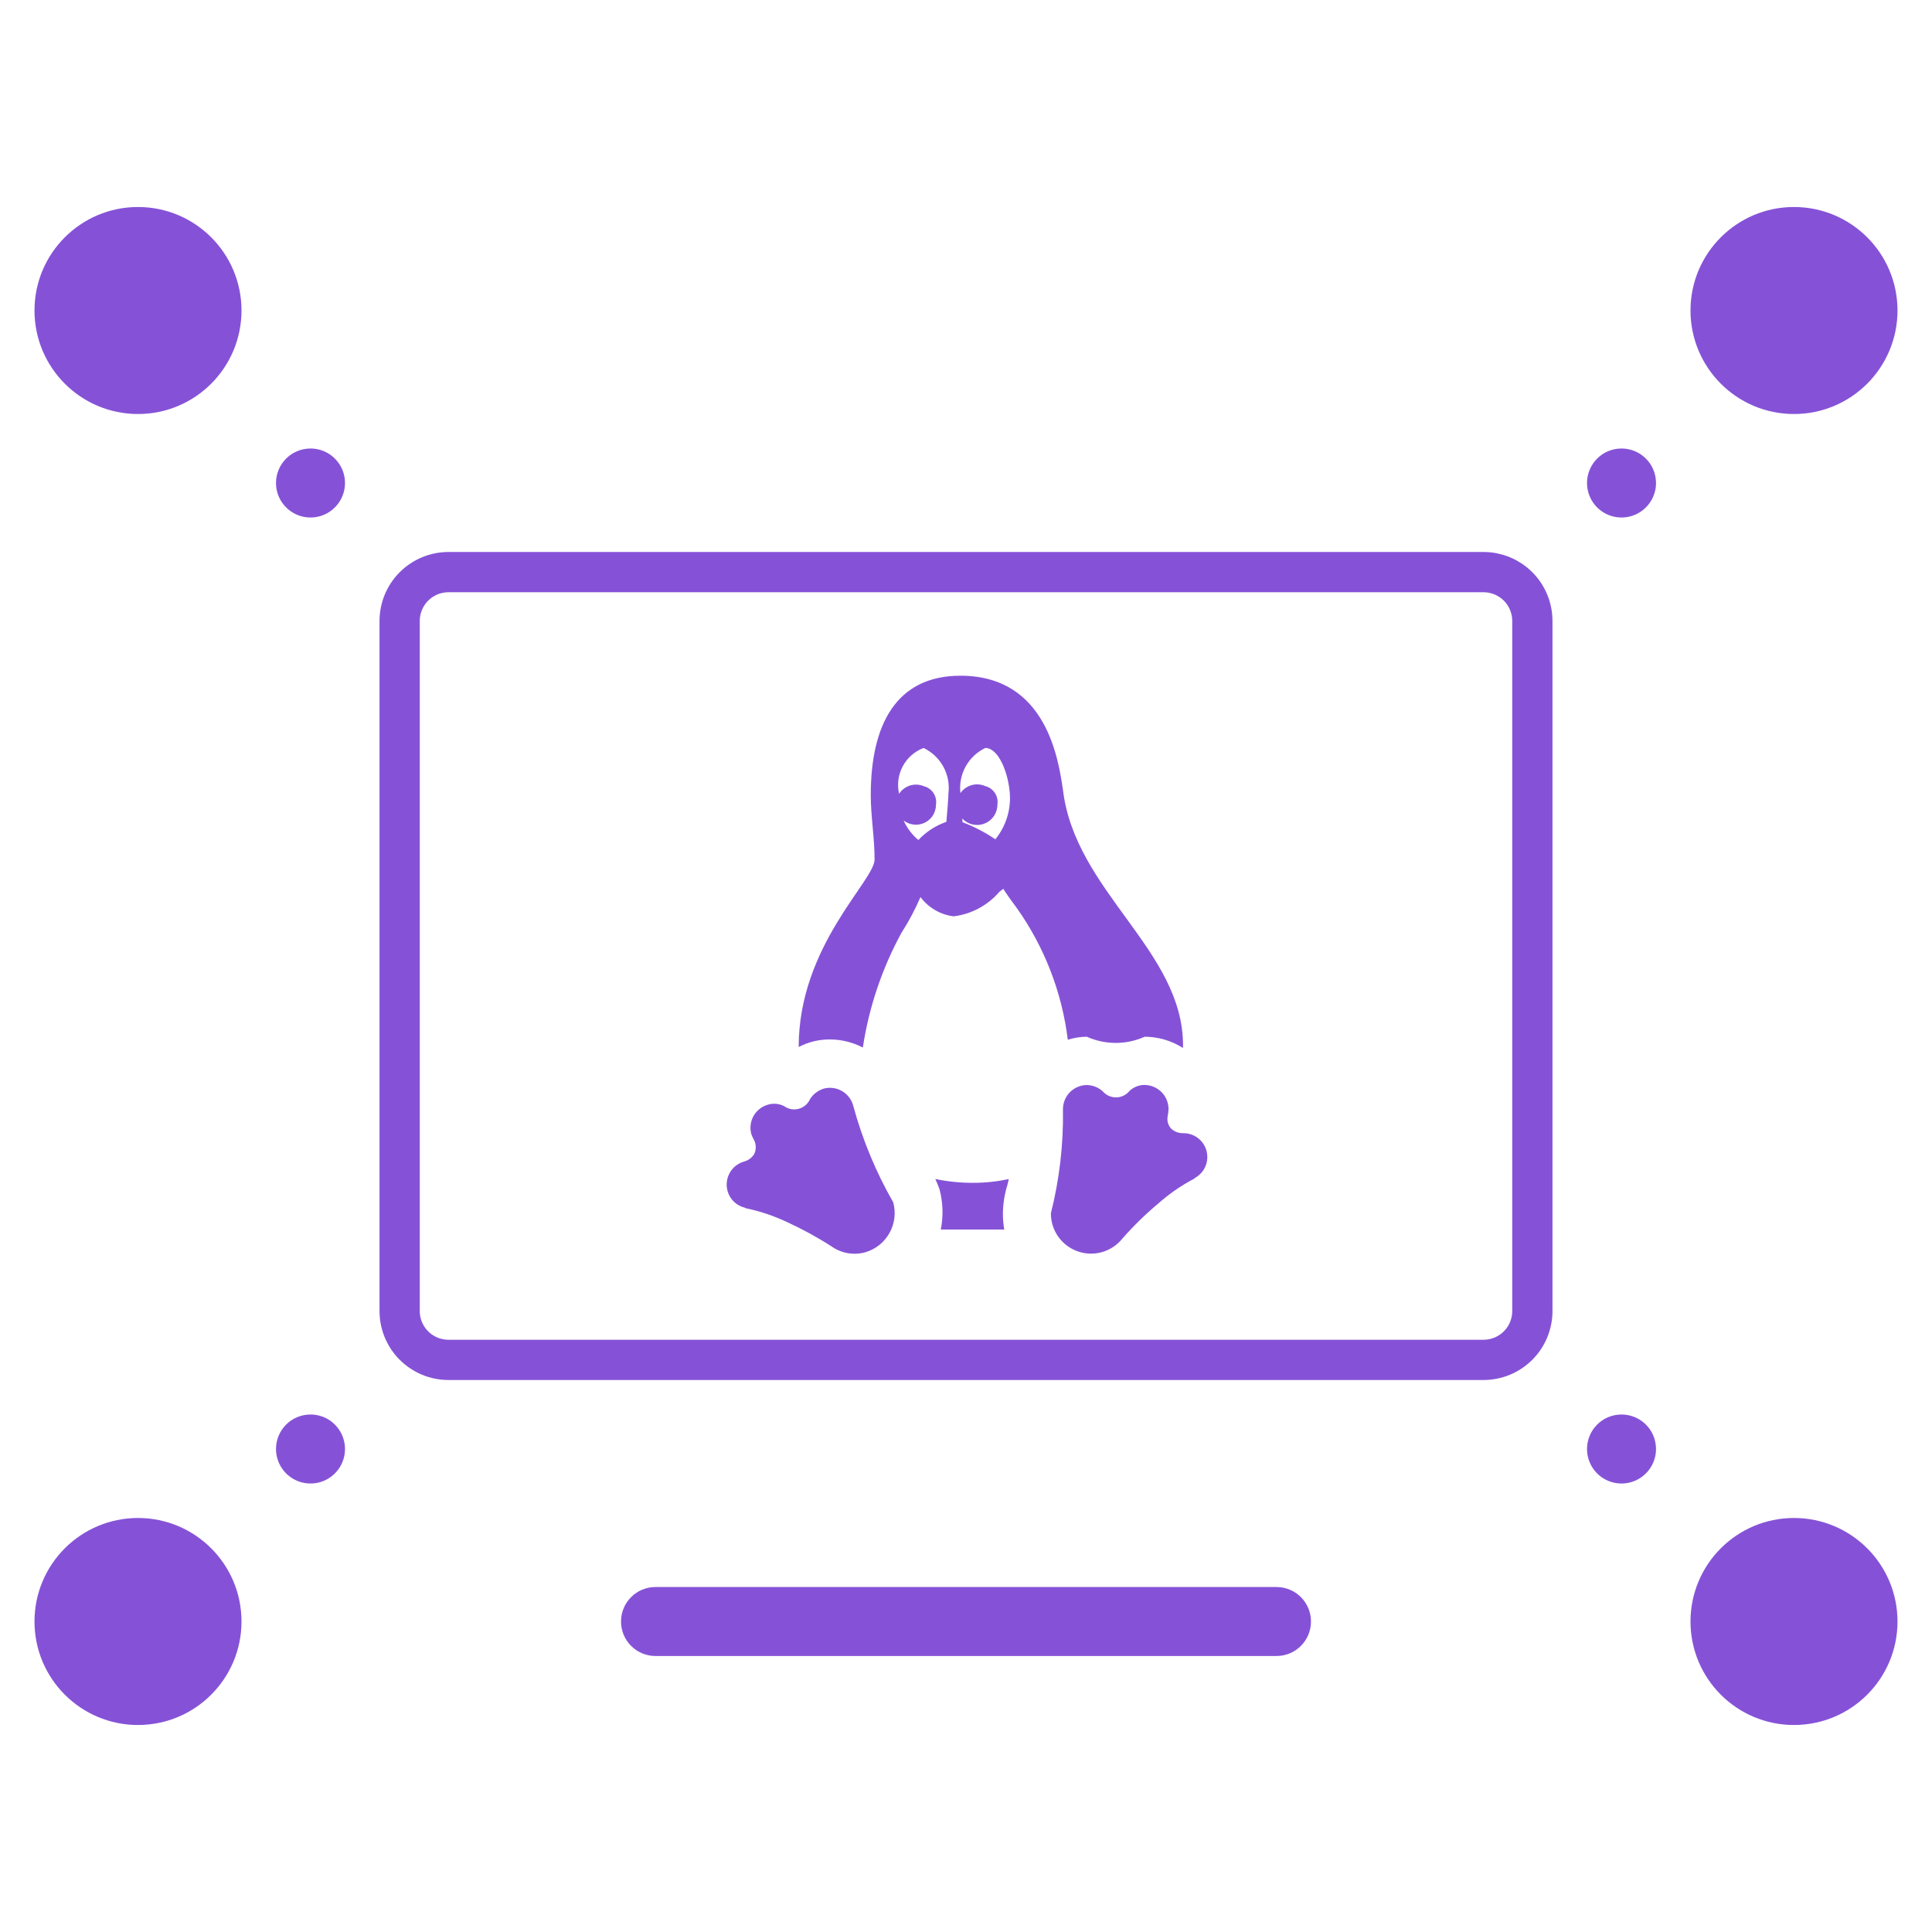
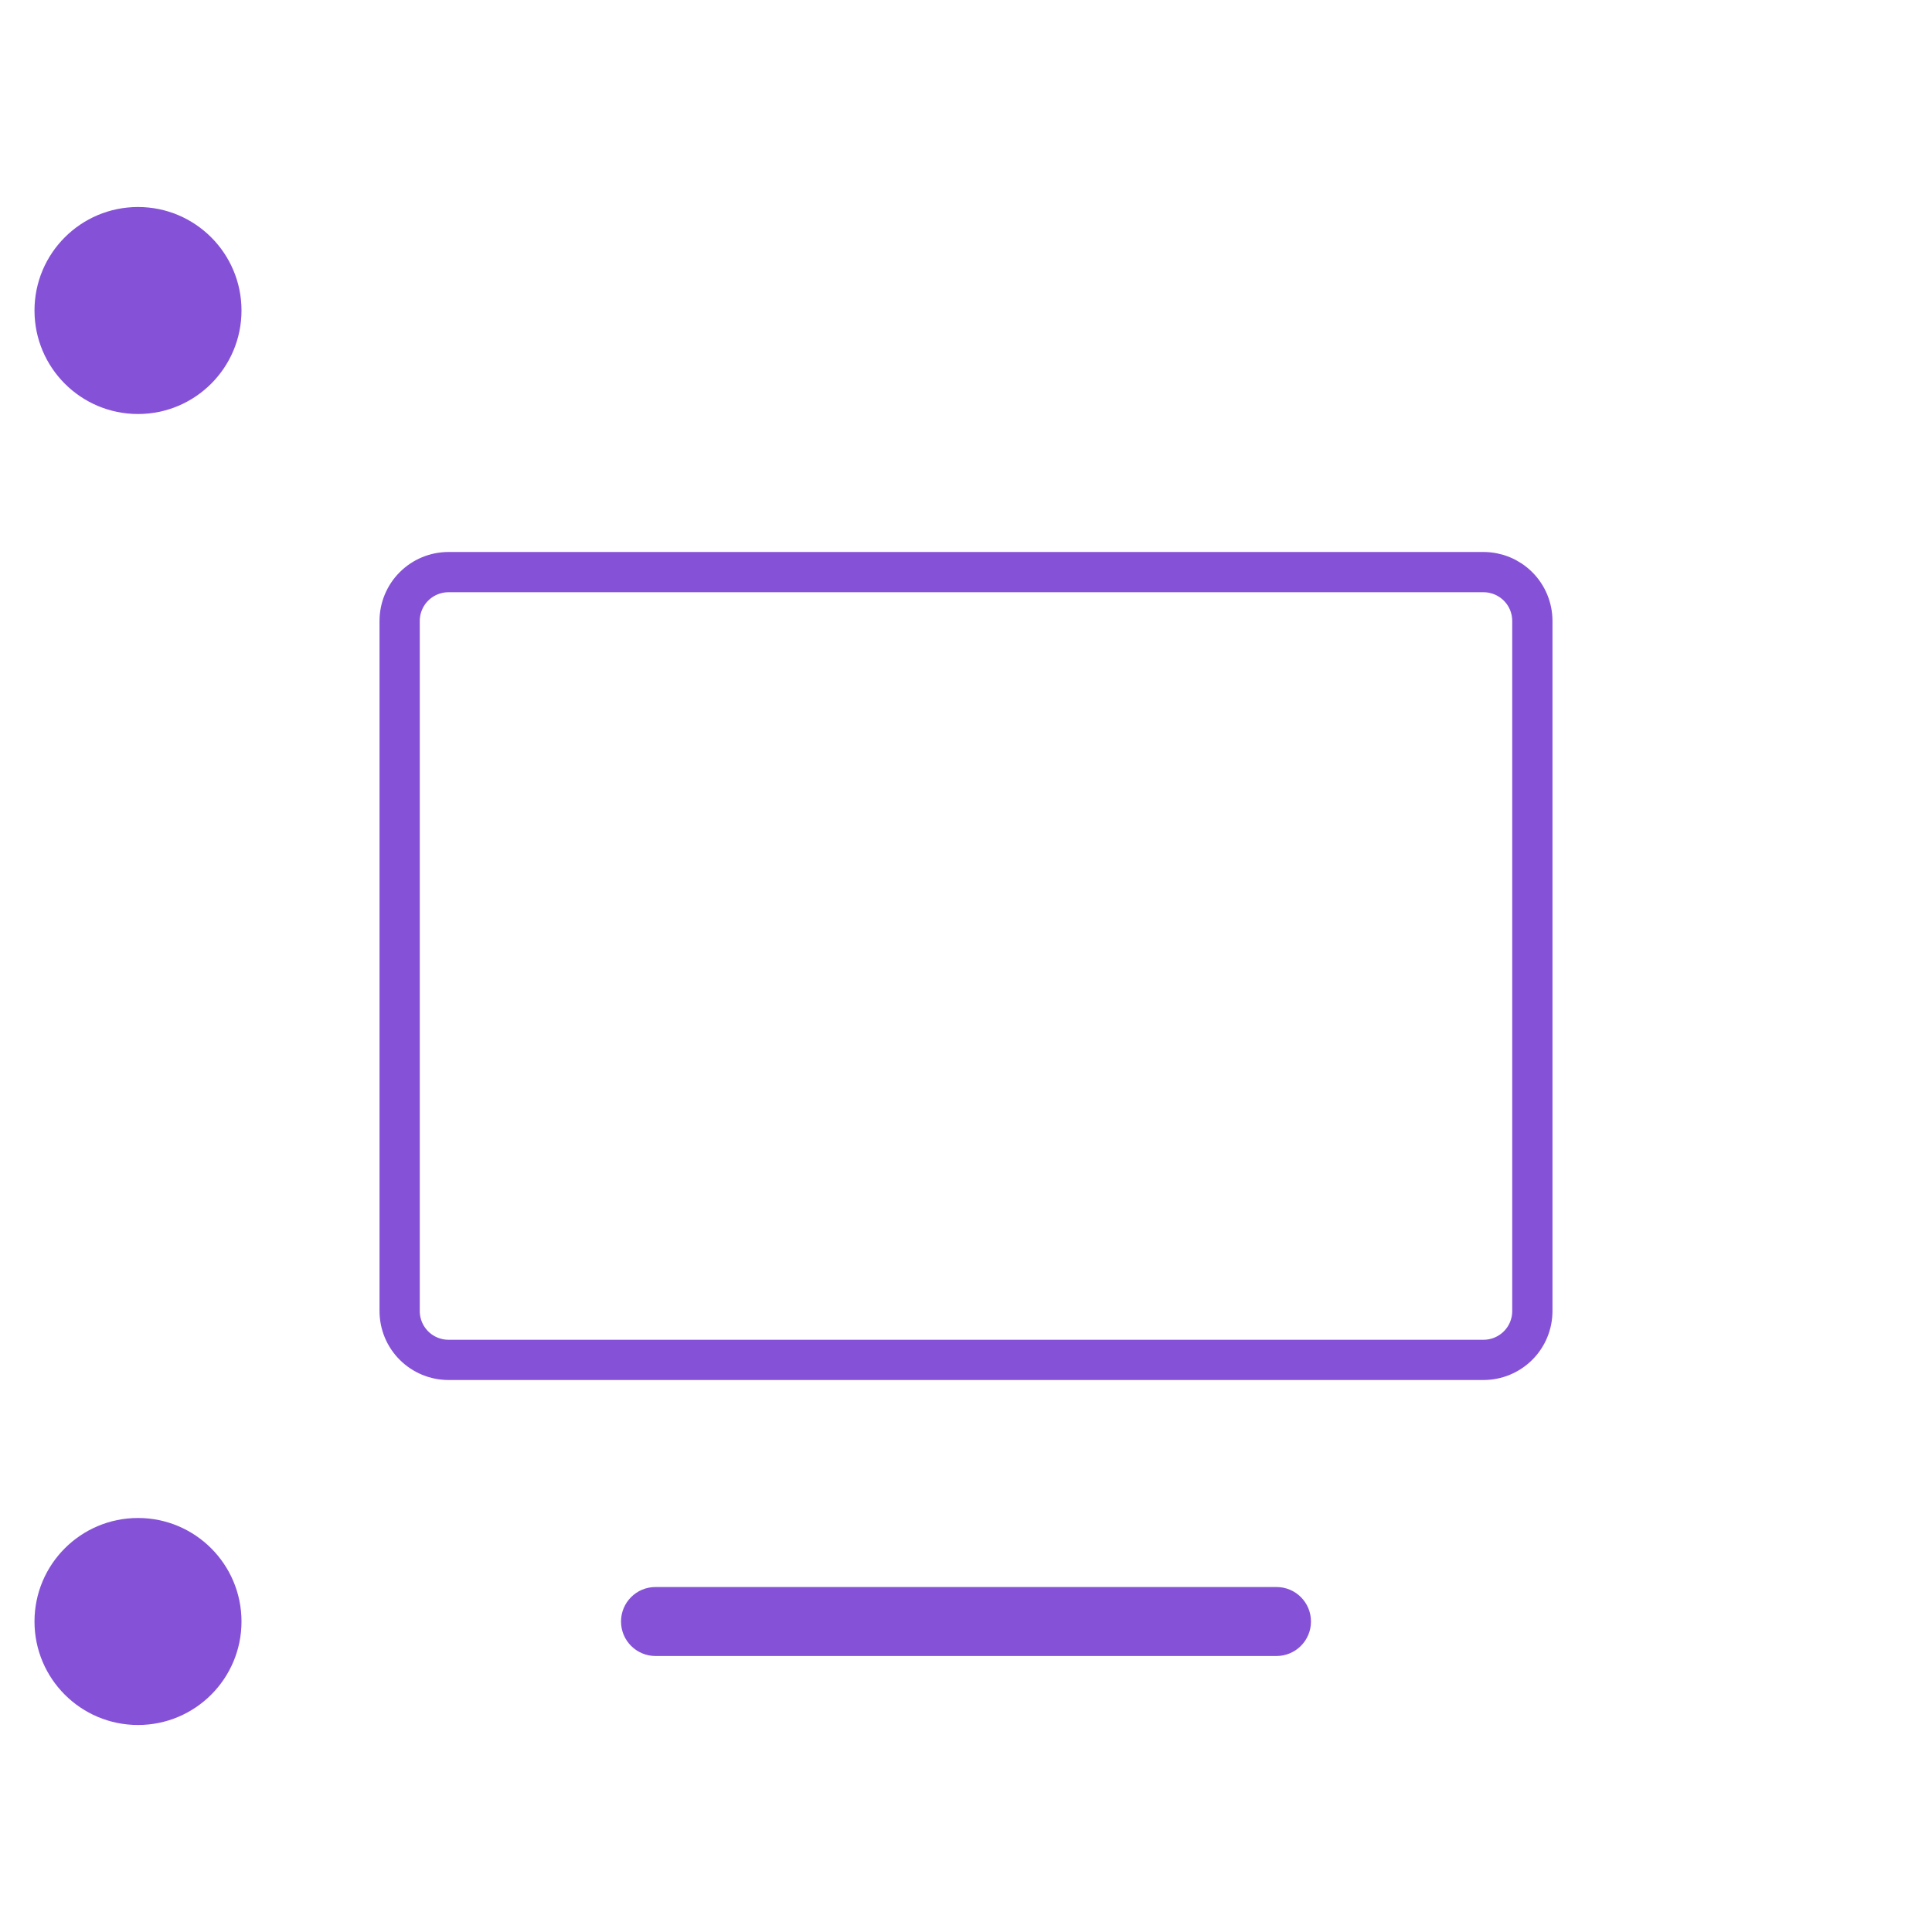
<svg xmlns="http://www.w3.org/2000/svg" width="48" height="48" viewBox="0 0 48 48" fill="none">
  <path d="M3.429 10.286C4.849 10.286 6 9.134 6 7.714C6 6.294 4.849 5.143 3.429 5.143C2.008 5.143 0.857 6.294 0.857 7.714C0.857 9.134 2.008 10.286 3.429 10.286Z" fill="#8552D7" />
-   <path d="M7.714 11.143C7.884 11.143 8.05 11.193 8.191 11.287C8.331 11.382 8.441 11.515 8.506 11.672C8.571 11.829 8.588 12.001 8.555 12.167C8.522 12.334 8.44 12.486 8.32 12.606C8.201 12.726 8.048 12.808 7.882 12.841C7.715 12.874 7.543 12.857 7.386 12.792C7.23 12.727 7.096 12.617 7.002 12.476C6.907 12.335 6.857 12.169 6.857 12C6.857 11.773 6.947 11.555 7.108 11.394C7.269 11.233 7.487 11.143 7.714 11.143ZM40.286 11.143C40.455 11.143 40.621 11.193 40.762 11.287C40.903 11.382 41.013 11.515 41.078 11.672C41.142 11.829 41.16 12.001 41.127 12.167C41.093 12.334 41.012 12.486 40.892 12.606C40.772 12.726 40.619 12.808 40.453 12.841C40.287 12.874 40.114 12.857 39.958 12.792C39.801 12.727 39.667 12.617 39.573 12.476C39.479 12.335 39.429 12.169 39.429 12C39.429 11.773 39.519 11.555 39.68 11.394C39.84 11.233 40.058 11.143 40.286 11.143ZM40.286 35.143C40.455 35.143 40.621 35.193 40.762 35.287C40.903 35.382 41.013 35.515 41.078 35.672C41.142 35.829 41.16 36.001 41.127 36.167C41.093 36.334 41.012 36.486 40.892 36.606C40.772 36.726 40.619 36.808 40.453 36.841C40.287 36.874 40.114 36.857 39.958 36.792C39.801 36.727 39.667 36.617 39.573 36.476C39.479 36.335 39.429 36.169 39.429 36C39.429 35.773 39.519 35.555 39.68 35.394C39.84 35.233 40.058 35.143 40.286 35.143ZM7.714 35.143C7.884 35.143 8.05 35.193 8.191 35.287C8.331 35.382 8.441 35.515 8.506 35.672C8.571 35.829 8.588 36.001 8.555 36.167C8.522 36.334 8.44 36.486 8.32 36.606C8.201 36.726 8.048 36.808 7.882 36.841C7.715 36.874 7.543 36.857 7.386 36.792C7.23 36.727 7.096 36.617 7.002 36.476C6.907 36.335 6.857 36.169 6.857 36C6.857 35.773 6.947 35.555 7.108 35.394C7.269 35.233 7.487 35.143 7.714 35.143Z" fill="#8552D7" />
-   <path d="M44.571 10.286C45.992 10.286 47.143 9.134 47.143 7.714C47.143 6.294 45.992 5.143 44.571 5.143C43.151 5.143 42 6.294 42 7.714C42 9.134 43.151 10.286 44.571 10.286Z" fill="#8552D7" />
  <path d="M3.429 42.857C4.849 42.857 6 41.706 6 40.286C6 38.866 4.849 37.714 3.429 37.714C2.008 37.714 0.857 38.866 0.857 40.286C0.857 41.706 2.008 42.857 3.429 42.857Z" fill="#8552D7" />
-   <path d="M44.571 42.857C45.992 42.857 47.143 41.706 47.143 40.286C47.143 38.866 45.992 37.714 44.571 37.714C43.151 37.714 42 38.866 42 40.286C42 41.706 43.151 42.857 44.571 42.857Z" fill="#8552D7" />
-   <path d="M27.429 34.286V40.286V34.286ZM20.571 40.286V34.286V40.286Z" fill="#8552D7" />
  <path d="M11.143 14.214H36.857C37.179 14.214 37.488 14.342 37.716 14.57C37.944 14.798 38.071 15.107 38.071 15.429V32.571C38.071 32.894 37.944 33.202 37.716 33.43C37.488 33.658 37.179 33.786 36.857 33.786H11.143C10.821 33.786 10.512 33.658 10.284 33.43C10.056 33.202 9.929 32.894 9.929 32.571V15.429C9.929 15.107 10.056 14.798 10.284 14.57C10.512 14.342 10.821 14.214 11.143 14.214Z" stroke="#8552D7" />
  <path d="M31.714 39.429H16.286C15.812 39.429 15.429 39.812 15.429 40.286C15.429 40.759 15.812 41.143 16.286 41.143H31.714C32.188 41.143 32.571 40.759 32.571 40.286C32.571 39.812 32.188 39.429 31.714 39.429Z" fill="#8552D7" />
-   <path d="M23.863 16.788C22.26 16.788 21.634 18.013 21.634 19.751C21.634 20.289 21.729 20.817 21.729 21.351C21.729 21.886 19.843 23.494 19.843 26.013C20.083 25.887 20.351 25.822 20.623 25.825C20.906 25.826 21.186 25.895 21.437 26.025C21.589 25.026 21.913 24.062 22.397 23.175C22.579 22.892 22.737 22.595 22.869 22.287C22.966 22.418 23.09 22.528 23.231 22.61C23.372 22.693 23.529 22.746 23.692 22.766C24.134 22.712 24.541 22.494 24.831 22.155C24.857 22.135 24.892 22.107 24.926 22.083C25.029 22.242 25.14 22.399 25.26 22.557C25.948 23.526 26.384 24.652 26.529 25.832C26.681 25.784 26.84 25.759 27 25.757C27.227 25.858 27.472 25.911 27.72 25.911C27.968 25.911 28.214 25.858 28.44 25.757C28.777 25.759 29.107 25.855 29.392 26.037V25.971C29.392 23.601 26.709 22.151 26.409 19.623C26.297 18.881 26.006 16.788 23.863 16.788ZM22.946 18.583C23.155 18.683 23.328 18.847 23.439 19.051C23.549 19.255 23.593 19.488 23.563 19.719C23.563 19.804 23.529 20.256 23.512 20.419C23.247 20.51 23.008 20.665 22.817 20.87C22.65 20.731 22.52 20.553 22.436 20.353C22.353 20.153 22.319 19.935 22.337 19.719C22.285 19.488 22.317 19.246 22.429 19.037C22.541 18.828 22.724 18.667 22.946 18.583ZM24.48 18.583C24.814 18.583 25.054 19.211 25.089 19.719C25.117 20.128 24.989 20.534 24.729 20.852C24.474 20.679 24.201 20.537 23.914 20.428C23.897 20.225 23.863 19.814 23.863 19.719C23.833 19.488 23.877 19.255 23.987 19.051C24.098 18.847 24.271 18.683 24.48 18.583ZM22.946 19.531C22.847 19.49 22.738 19.482 22.634 19.509C22.531 19.535 22.438 19.594 22.371 19.676C22.303 19.759 22.264 19.861 22.259 19.968C22.254 20.075 22.283 20.18 22.343 20.269C22.402 20.357 22.489 20.425 22.589 20.46C22.69 20.496 22.799 20.499 22.901 20.468C23.004 20.437 23.093 20.374 23.157 20.288C23.22 20.202 23.254 20.098 23.254 19.991C23.27 19.89 23.248 19.786 23.19 19.7C23.133 19.615 23.046 19.555 22.946 19.531ZM24.48 19.531C24.381 19.487 24.27 19.476 24.164 19.5C24.058 19.525 23.963 19.582 23.892 19.665C23.822 19.748 23.78 19.851 23.773 19.96C23.766 20.068 23.794 20.176 23.854 20.267C23.913 20.358 24 20.427 24.102 20.465C24.204 20.502 24.316 20.506 24.42 20.475C24.524 20.444 24.615 20.38 24.68 20.293C24.745 20.206 24.78 20.1 24.78 19.991C24.797 19.891 24.775 19.788 24.719 19.703C24.664 19.618 24.579 19.556 24.48 19.531ZM27 26.957C26.842 26.959 26.692 27.024 26.581 27.136C26.471 27.248 26.409 27.399 26.409 27.557C26.423 28.429 26.322 29.299 26.109 30.144C26.108 30.351 26.171 30.553 26.29 30.722C26.409 30.891 26.577 31.019 26.772 31.088C26.967 31.158 27.178 31.165 27.378 31.109C27.576 31.052 27.753 30.936 27.883 30.775C28.157 30.462 28.455 30.171 28.774 29.903C29.05 29.658 29.356 29.448 29.683 29.277V29.268C29.8 29.205 29.893 29.105 29.946 28.983C29.999 28.861 30.01 28.725 29.976 28.596C29.943 28.467 29.867 28.354 29.761 28.273C29.654 28.193 29.524 28.151 29.392 28.154C29.284 28.155 29.18 28.116 29.1 28.044C29.059 28.001 29.03 27.948 29.015 27.89C29 27.833 29 27.773 29.014 27.715C29.023 27.662 29.029 27.609 29.032 27.555C29.032 27.398 28.97 27.246 28.859 27.134C28.748 27.022 28.598 26.958 28.44 26.955C28.3 26.954 28.165 27.007 28.063 27.103C28.023 27.153 27.972 27.193 27.915 27.221C27.857 27.249 27.794 27.264 27.73 27.264C27.666 27.265 27.603 27.251 27.545 27.225C27.487 27.198 27.435 27.159 27.394 27.11C27.285 27.014 27.145 26.96 27 26.957ZM20.7 27.032C20.62 27.02 20.538 27.026 20.46 27.048C20.322 27.093 20.204 27.183 20.126 27.305C20.1 27.364 20.062 27.416 20.014 27.458C19.965 27.5 19.908 27.53 19.847 27.547C19.785 27.564 19.72 27.567 19.657 27.556C19.595 27.545 19.535 27.52 19.483 27.483C19.359 27.418 19.214 27.405 19.08 27.445C19.004 27.466 18.933 27.502 18.872 27.551C18.81 27.599 18.759 27.66 18.72 27.728C18.682 27.797 18.658 27.873 18.649 27.951C18.64 28.029 18.647 28.108 18.669 28.184C18.688 28.234 18.711 28.283 18.737 28.33C18.763 28.384 18.776 28.442 18.776 28.502C18.776 28.561 18.763 28.62 18.737 28.673C18.681 28.764 18.592 28.83 18.489 28.857C18.413 28.879 18.342 28.915 18.28 28.963C18.219 29.012 18.167 29.072 18.129 29.141C18.091 29.209 18.067 29.285 18.058 29.363C18.049 29.441 18.055 29.52 18.077 29.595C18.106 29.697 18.162 29.789 18.239 29.861C18.316 29.934 18.411 29.984 18.514 30.007V30.015C18.876 30.089 19.227 30.207 19.56 30.365C19.939 30.539 20.306 30.739 20.657 30.965C20.777 31.051 20.915 31.108 21.061 31.134C21.206 31.159 21.355 31.152 21.497 31.113C21.753 31.038 21.969 30.866 22.099 30.634C22.229 30.402 22.262 30.128 22.192 29.871C21.759 29.116 21.425 28.308 21.197 27.467C21.166 27.354 21.102 27.252 21.014 27.175C20.926 27.097 20.817 27.048 20.7 27.032ZM23.237 29.292C23.271 29.369 23.306 29.444 23.34 29.54C23.428 29.868 23.44 30.213 23.374 30.547H24.951C24.927 30.413 24.916 30.278 24.917 30.142C24.92 29.904 24.958 29.666 25.029 29.439C25.037 29.397 25.054 29.348 25.063 29.294C24.77 29.356 24.471 29.388 24.172 29.387C23.858 29.387 23.545 29.356 23.237 29.292Z" fill="#8552D7" />
</svg>